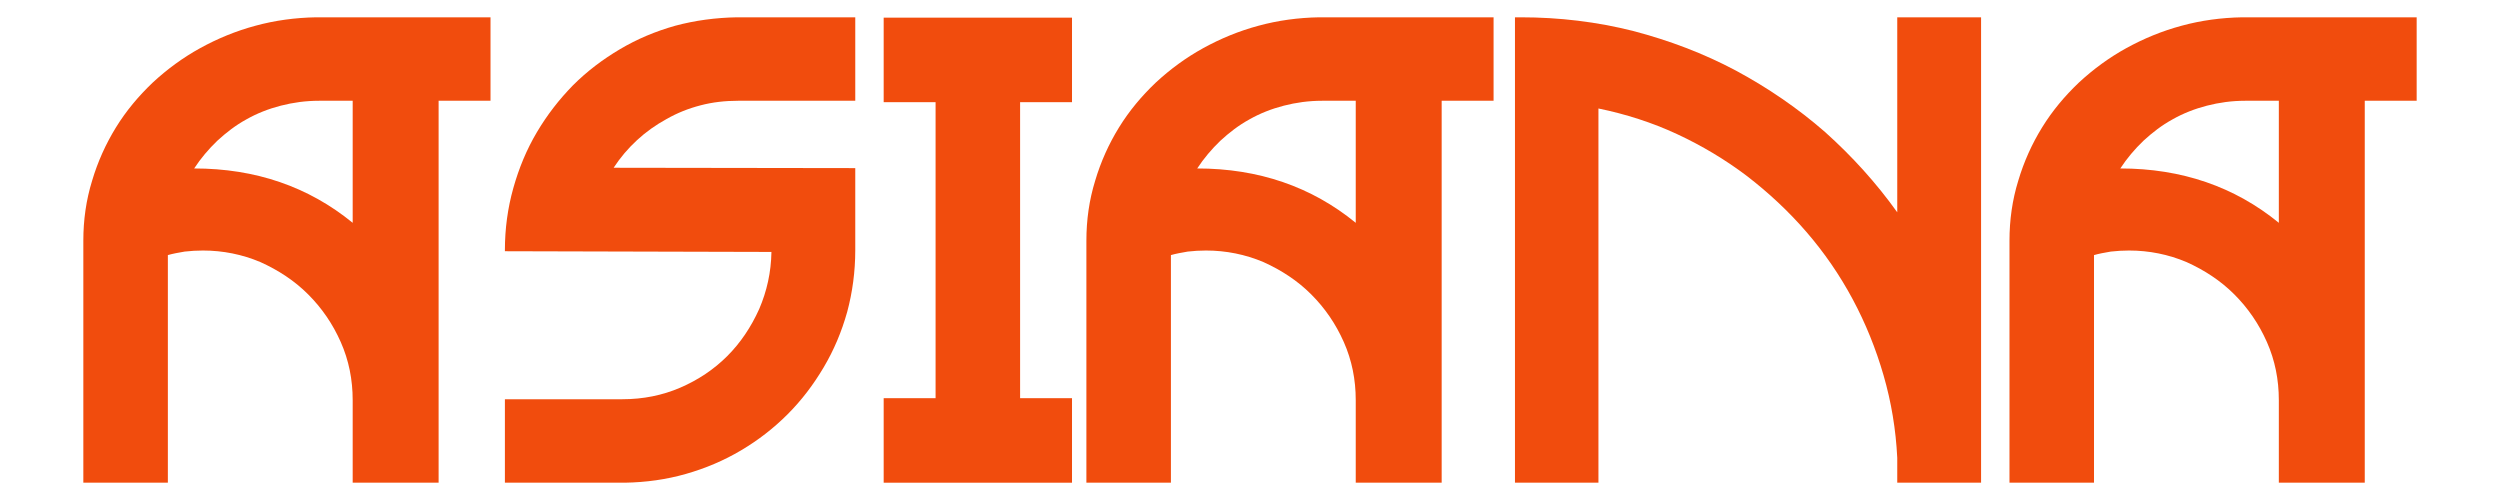
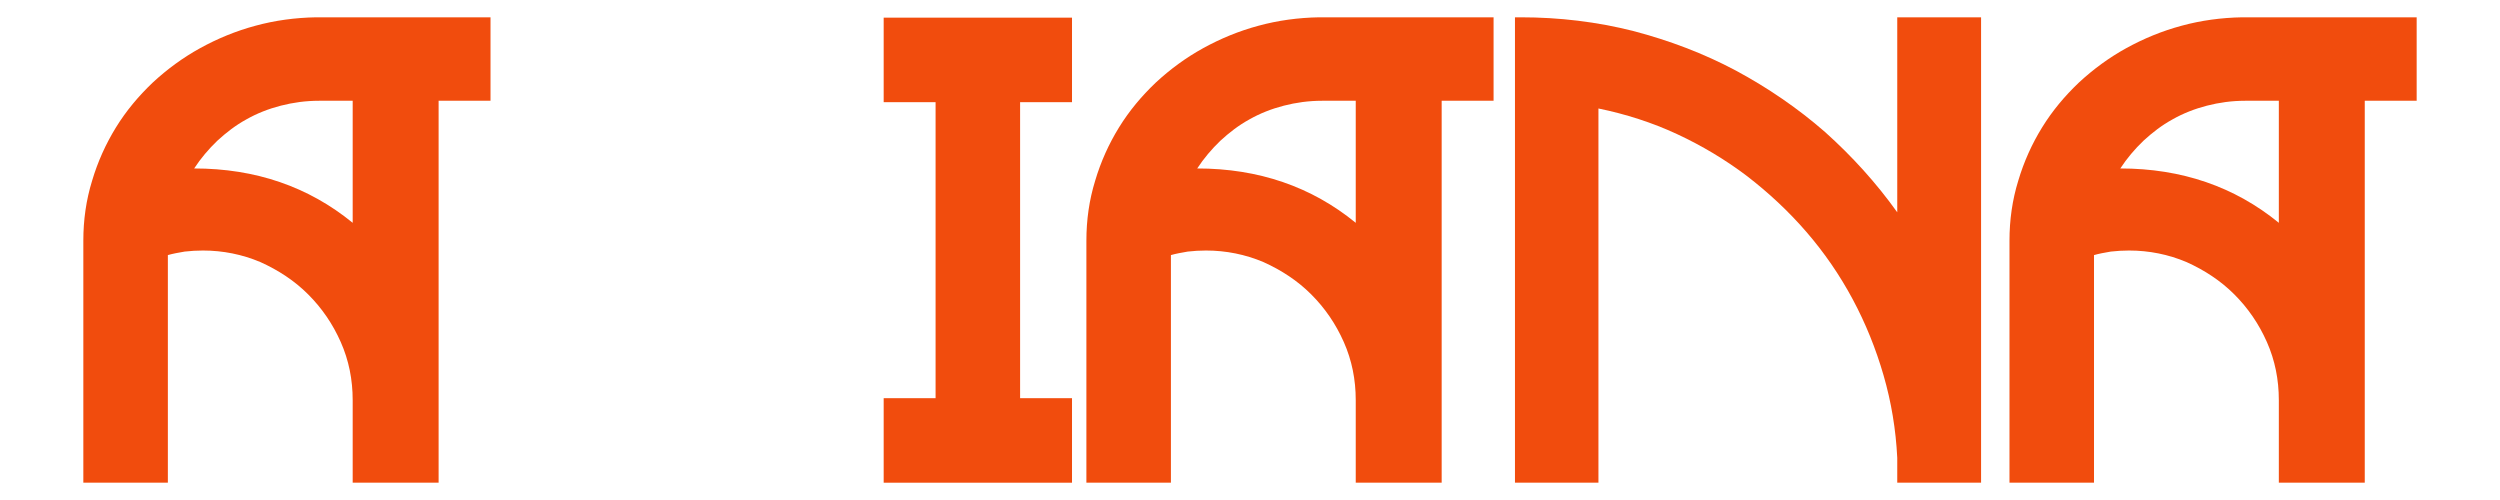
<svg xmlns="http://www.w3.org/2000/svg" width="300" height="60" viewBox="0 0 300 60" fill="none">
  <path d="M37.945 2.076H58.862V12.092H52.633V57.924H42.322V48.034C42.322 45.551 41.859 43.236 40.891 41.048C39.923 38.859 38.619 36.965 36.977 35.324C35.336 33.683 33.4 32.42 31.254 31.452C29.065 30.526 26.75 30.063 24.351 30.063C23.636 30.063 22.878 30.105 22.163 30.189C21.405 30.316 20.732 30.442 20.143 30.61V57.924H10V28.885C10 26.402 10.337 24.003 11.052 21.688C11.726 19.415 12.694 17.269 13.914 15.291C15.134 13.313 16.608 11.545 18.333 9.904C20.059 8.305 21.953 6.916 24.015 5.779C26.077 4.643 28.308 3.717 30.664 3.086C32.979 2.455 35.42 2.118 37.945 2.076ZM42.322 26.738V12.092H38.282C36.683 12.092 35.168 12.303 33.695 12.681C32.222 13.06 30.833 13.607 29.57 14.323C28.265 15.038 27.129 15.922 26.077 16.89C25.025 17.9 24.099 18.994 23.299 20.215C30.664 20.215 37.019 22.403 42.322 26.738Z" fill="#F14C0D" />
-   <path d="M102.632 20.173V30.021C102.632 32.588 102.295 35.071 101.664 37.428C100.991 39.827 100.065 42.016 98.844 44.078C97.624 46.14 96.193 48.034 94.509 49.717C92.826 51.401 90.974 52.832 88.912 54.052C86.85 55.273 84.661 56.199 82.304 56.872C79.947 57.545 77.506 57.882 74.981 57.924H60.588V47.908H74.687C77.17 47.908 79.484 47.445 81.631 46.519C83.777 45.593 85.671 44.33 87.27 42.731C88.87 41.132 90.132 39.238 91.1 37.092C92.026 34.945 92.531 32.672 92.573 30.232L60.588 30.147V30.021C60.588 27.454 60.924 24.971 61.598 22.572C62.271 20.173 63.197 17.942 64.418 15.88C65.638 13.818 67.069 11.966 68.752 10.241C70.436 8.557 72.33 7.126 74.392 5.906C76.454 4.685 78.643 3.759 81.042 3.086C83.398 2.455 85.882 2.118 88.449 2.076H102.632V12.092H88.575C87.018 12.092 85.503 12.261 84.072 12.639C82.599 13.018 81.252 13.565 79.99 14.281C78.685 14.996 77.506 15.838 76.454 16.806C75.36 17.816 74.434 18.91 73.635 20.131L102.632 20.173Z" fill="#F14C0D" />
  <path d="M128.641 12.261H122.412V47.782H128.641V57.924H106.041V47.782H112.27V12.261H106.041V2.118H128.641V12.261Z" fill="#F14C0D" />
  <path d="M158.312 2.076H179.229V12.092H173V57.924H162.689V48.034C162.689 45.551 162.226 43.236 161.258 41.048C160.29 38.859 158.985 36.965 157.344 35.324C155.703 33.683 153.767 32.42 151.62 31.452C149.432 30.526 147.117 30.063 144.718 30.063C144.003 30.063 143.245 30.105 142.53 30.189C141.772 30.316 141.099 30.442 140.51 30.61V57.924H130.367V28.885C130.367 26.402 130.703 24.003 131.419 21.688C132.092 19.415 133.06 17.269 134.281 15.291C135.501 13.313 136.974 11.545 138.7 9.904C140.425 8.305 142.319 6.916 144.381 5.779C146.444 4.643 148.674 3.717 151.031 3.086C153.346 2.455 155.787 2.118 158.312 2.076ZM162.689 26.738V12.092H158.649C157.049 12.092 155.534 12.303 154.061 12.681C152.588 13.06 151.199 13.607 149.937 14.323C148.632 15.038 147.496 15.922 146.444 16.89C145.392 17.9 144.466 18.994 143.666 20.215C151.031 20.215 157.386 22.403 162.689 26.738Z" fill="#F14C0D" />
  <path d="M227.67 2.076H237.729V57.924H227.67V54.936C227.502 51.527 226.955 48.244 226.029 45.046C225.103 41.847 223.882 38.817 222.325 35.913C220.768 33.009 218.916 30.316 216.77 27.833C214.623 25.349 212.225 23.119 209.657 21.141C207.048 19.163 204.228 17.479 201.24 16.09C198.252 14.702 195.095 13.692 191.813 13.018V57.924H181.796V2.076H182.47C187.141 2.076 191.644 2.623 195.979 3.717C200.314 4.853 204.439 6.411 208.311 8.473C212.14 10.535 215.718 12.976 219 15.838C222.241 18.742 225.145 21.941 227.67 25.476V2.076Z" fill="#F14C0D" />
  <path d="M269.083 2.076H290V12.092H283.771V57.924H273.46V48.034C273.46 45.551 272.997 43.236 272.029 41.048C271.061 38.859 269.757 36.965 268.115 35.324C266.474 33.683 264.538 32.42 262.391 31.452C260.203 30.526 257.888 30.063 255.489 30.063C254.774 30.063 254.016 30.105 253.301 30.189C252.543 30.316 251.87 30.442 251.281 30.61V57.924H241.138V28.885C241.138 26.402 241.475 24.003 242.19 21.688C242.863 19.415 243.831 17.269 245.052 15.291C246.272 13.313 247.745 11.545 249.471 9.904C251.196 8.305 253.09 6.916 255.153 5.779C257.215 4.643 259.445 3.717 261.802 3.086C264.117 2.455 266.558 2.118 269.083 2.076ZM273.46 26.738V12.092H269.42C267.821 12.092 266.305 12.303 264.832 12.681C263.359 13.06 261.971 13.607 260.708 14.323C259.403 15.038 258.267 15.922 257.215 16.89C256.163 17.9 255.237 18.994 254.437 20.215C261.802 20.215 268.157 22.403 273.46 26.738Z" fill="#F14C0D" />
</svg>